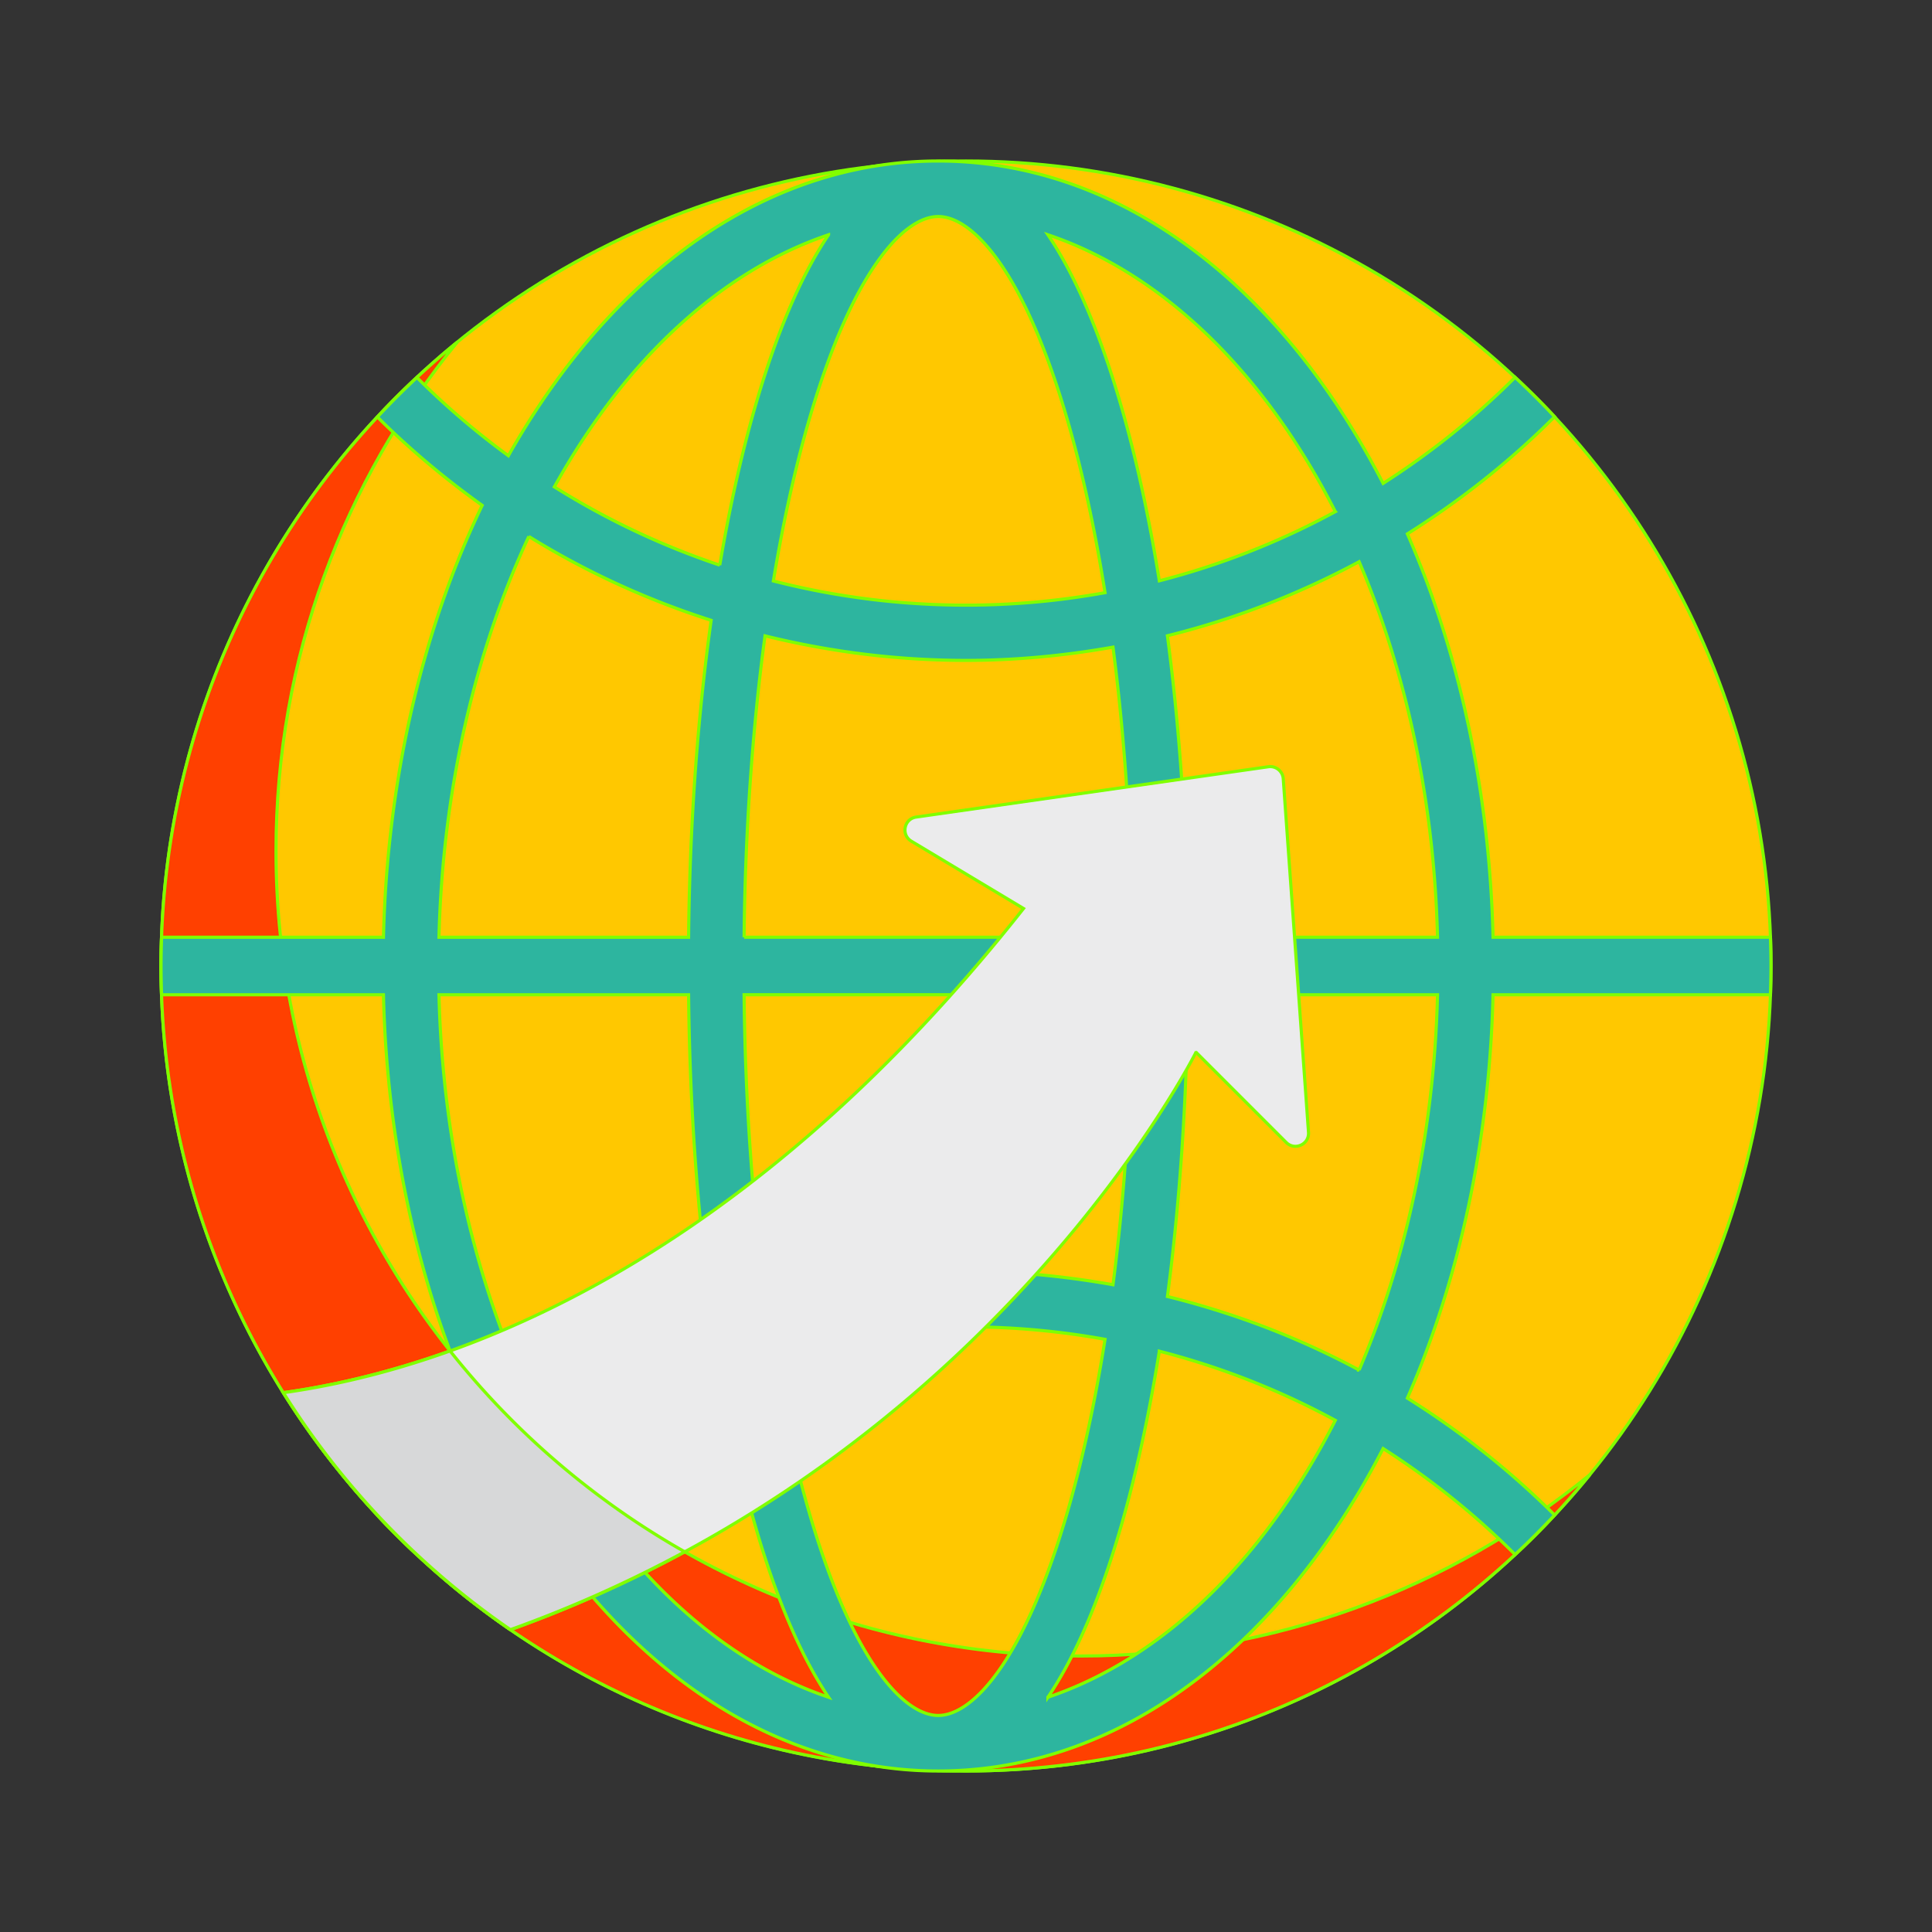
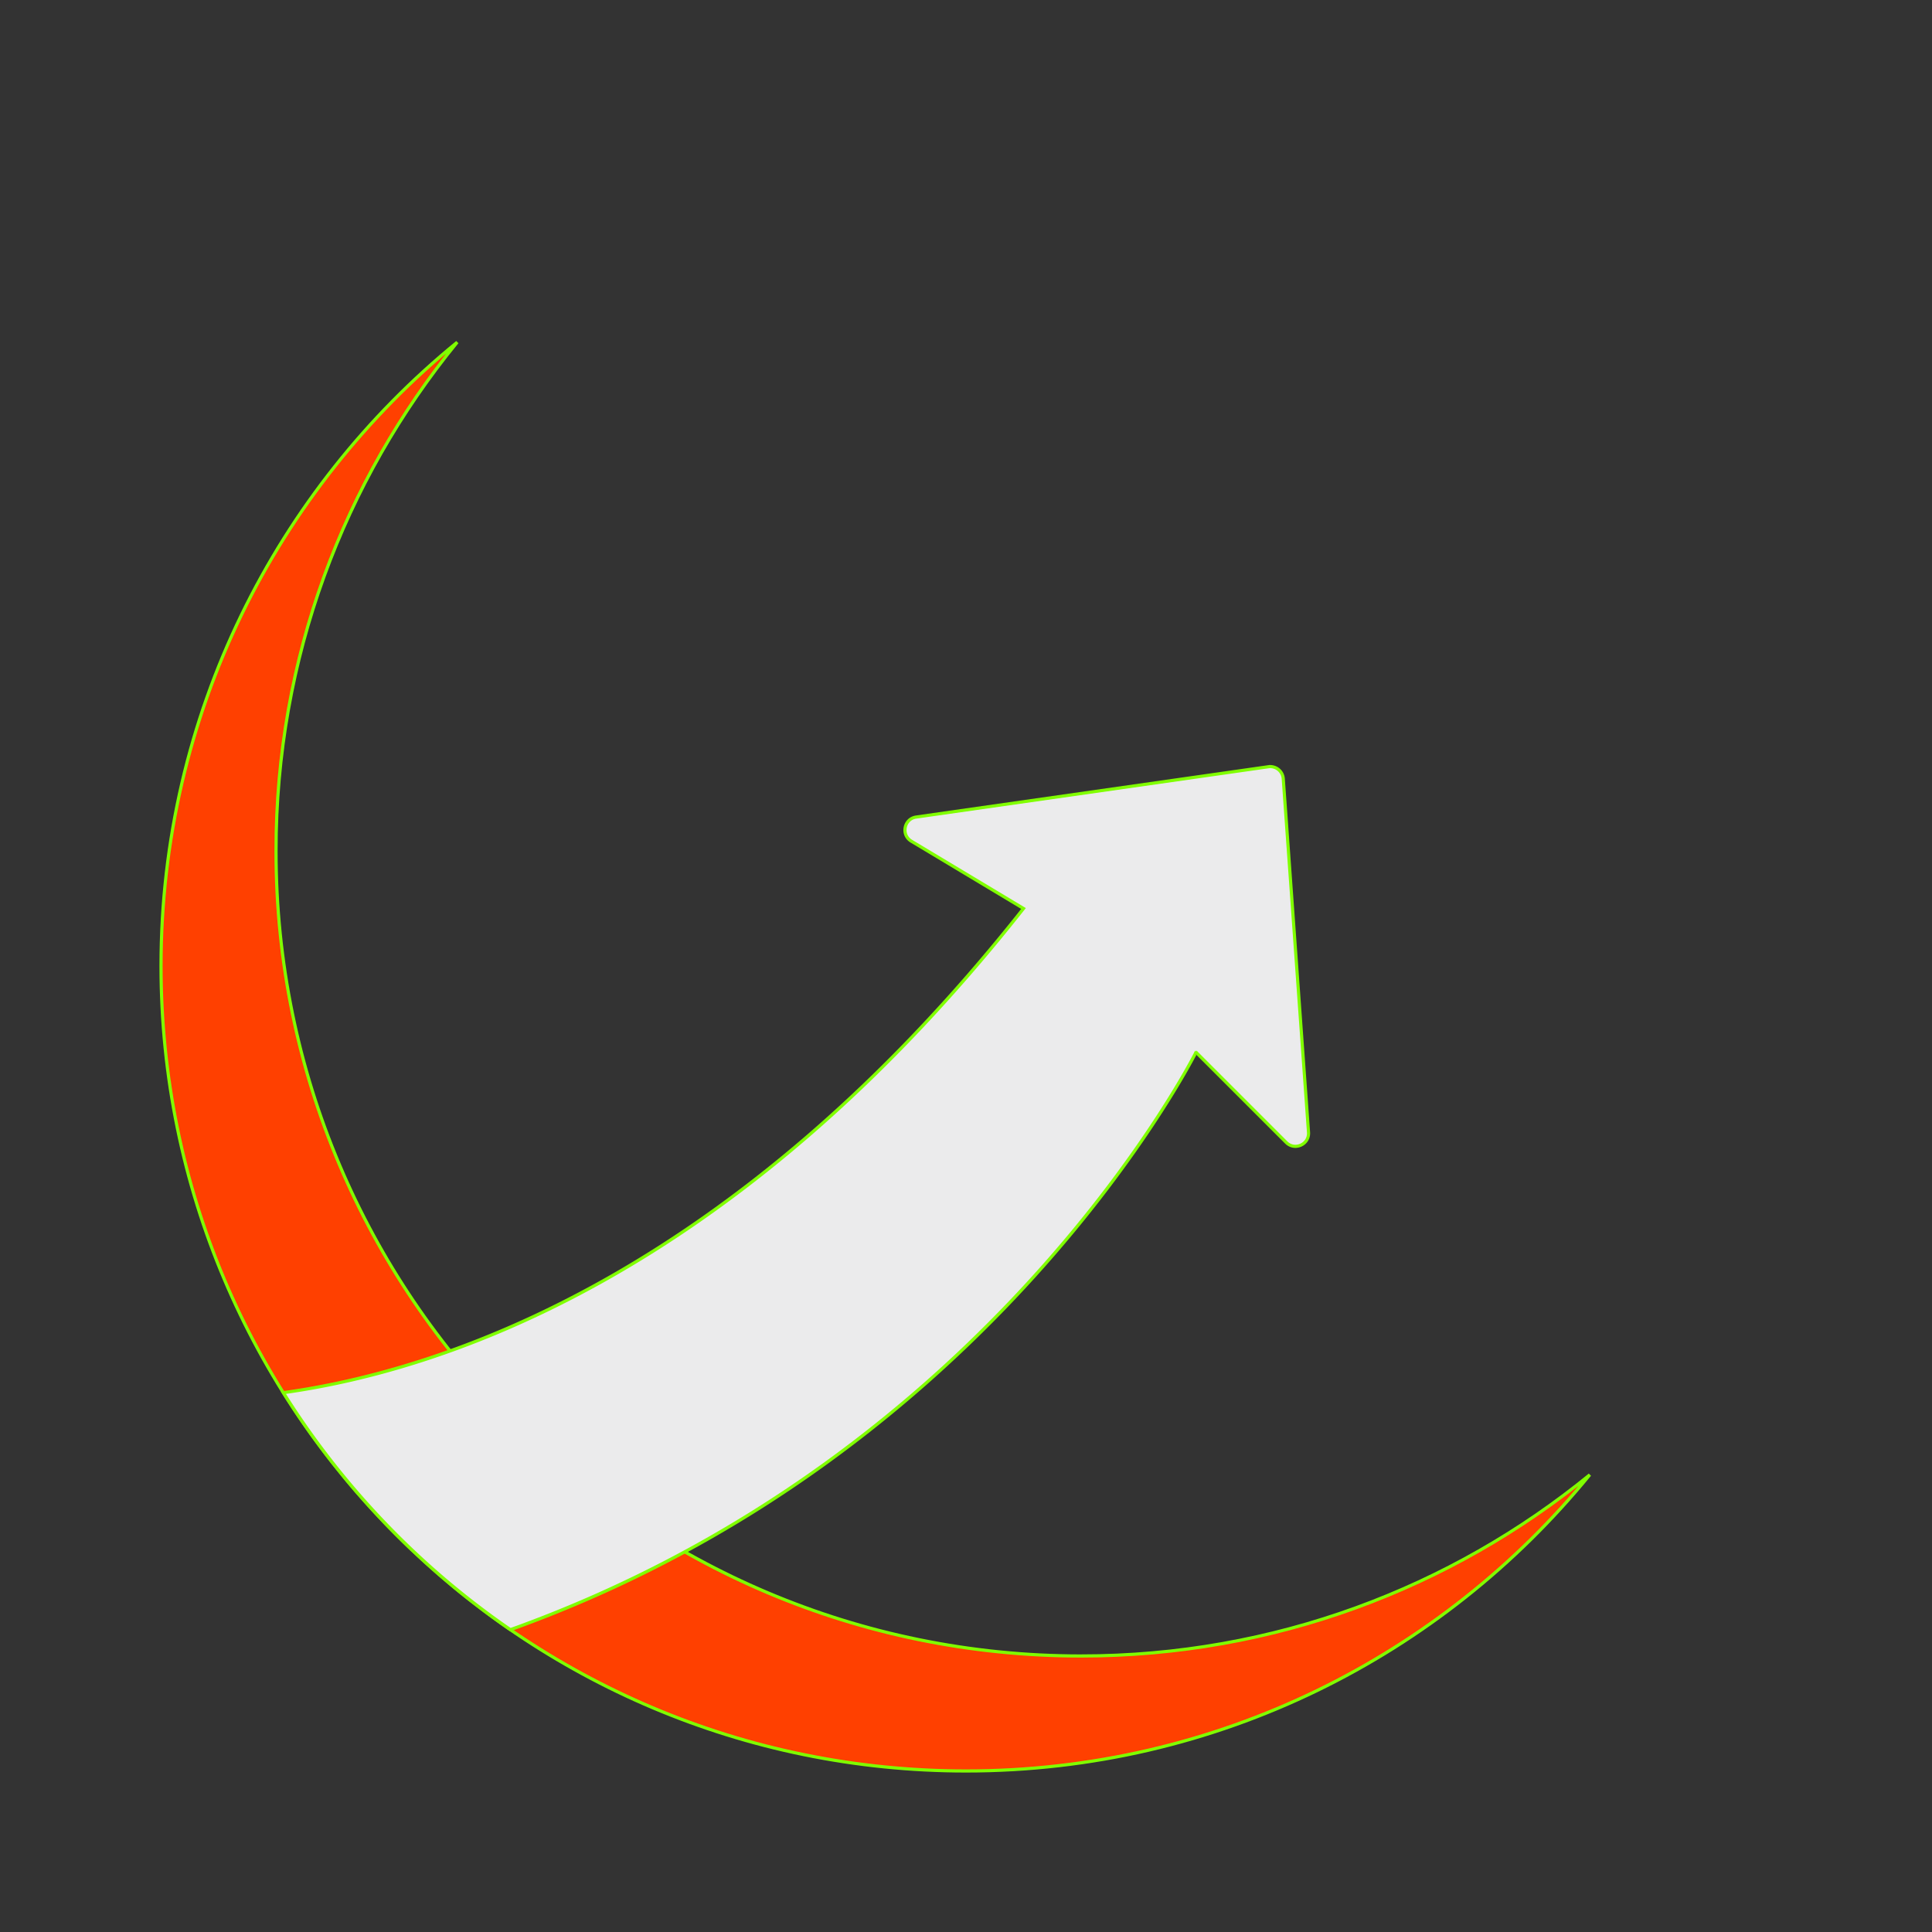
<svg xmlns="http://www.w3.org/2000/svg" height="800" width="800" id="Layer_1" viewBox="-51.2 -51.2 614.4 614.4" xml:space="preserve" fill="#80ff00" stroke="#80ff00">
  <rect x="-51.2" y="-51.2" width="614.4" height="614.4" fill="#333333" stroke="none" />
  <g id="SVGRepo_iconCarrier">
-     <circle style="fill:#ffc800" cx="255.998" cy="255.995" r="255.995" />
    <path style="fill:#ff4000" d="M292.573 475.424c-141.382 0-255.995-114.613-255.995-255.995 0-61.377 21.61-117.7 57.623-161.801C36.716 104.572.007 175.994.007 255.999c0 141.382 114.613 255.995 255.995 255.995 80.005 0 151.429-36.709 198.372-94.194-44.099 36.015-100.424 57.624-161.801 57.624z" />
-     <path style="fill:#2db59f" d="M511.829 265.142c.099-3.428.168-6.187.168-9.143 0-2.957-.069-5.714-.168-9.143h-88.221c-1.069-45.713-10.501-90.069-27.242-128.276 16.769-10.522 32.477-22.922 46.824-37.26-4.042-4.332-8.233-8.484-12.564-12.527a249.062 249.062 0 0 1-41.976 33.733c-4.746-9.184-9.936-17.96-15.573-26.268C339.705 27.079 294.991 0 247.175 0s-92.528 27.087-125.901 76.267a251.337 251.337 0 0 0-10.804 17.455 249.245 249.245 0 0 1-29.091-24.888 257.178 257.178 0 0 0-12.564 12.567c10.426 10.419 21.577 19.69 33.324 28.11-19.337 40.225-30.242 88.205-31.396 137.347H.175c-.099 3.428-.168 6.186-.168 9.143 0 2.955.069 5.714.168 9.143H70.74c1.154 49.142 12.06 97.12 31.396 137.346-11.747 8.422-22.898 17.77-33.324 28.189 4.042 4.332 8.233 8.484 12.564 12.527a249.316 249.316 0 0 1 29.091-24.908 251.834 251.834 0 0 0 10.804 17.443c33.372 49.18 78.084 76.26 125.901 76.26 47.816 0 92.528-27.087 125.901-76.267 5.638-8.308 10.827-17.096 15.573-26.279a248.863 248.863 0 0 1 41.976 33.712 257.178 257.178 0 0 0 12.564-12.567c-14.347-14.337-30.055-26.659-46.824-37.181 16.74-38.207 26.173-82.563 27.242-128.276h88.225v-.001zm-105.881-18.285h-79.376c-.333-33.142-2.562-65.996-6.513-95.879 21.259-5.257 41.709-13.211 60.958-23.546 14.859 34.746 23.861 75.997 24.931 119.425zM247.175 494.34c-10.922 0-27.546-17.336-41.447-65.991-4.318-15.111-7.992-31.885-10.985-49.905 19.596-5.016 40.121-7.688 61.259-7.688 15.088 0 29.862 1.365 44.212 3.967-3.098 19.437-6.978 37.479-11.592 53.626-13.901 48.655-30.525 65.991-41.447 65.991zm8.827-141.239c-21.829 0-43.254 2.789-63.916 7.887-4.036-29.714-6.314-62.704-6.654-95.846h123.484c-.326 31.999-2.439 63.489-6.174 92.214-15.275-2.705-30.9-4.255-46.74-4.255zm-70.569-106.244c.339-33.142 2.617-66.132 6.654-95.846 20.664 5.098 42.087 7.808 63.916 7.808 15.84 0 31.463-1.51 46.741-4.216 3.736 28.725 5.849 60.254 6.174 92.253H185.433v.001zM247.175 17.66c10.922 0 27.546 17.336 41.447 65.991 4.614 16.146 8.494 34.189 11.592 53.625a247.623 247.623 0 0 1-44.212 3.967c-21.138 0-41.663-2.672-61.259-7.688 2.993-18.02 6.667-34.795 10.985-49.905 13.901-48.654 30.525-65.99 41.447-65.99zm126.275 93.851a245.585 245.585 0 0 1-55.967 21.992c-3.185-19.782-7.164-38.182-11.884-54.702-6.763-23.673-14.684-42.205-23.546-55.343 36.972 12.47 69.106 44.326 91.397 88.053zM212.298 23.458c-8.862 13.138-16.783 31.669-23.546 55.343-4.321 15.124-8.02 31.827-11.059 49.72a246.213 246.213 0 0 1-52.602-24.89c22.04-39.669 52.492-68.465 87.207-80.173zm-95.328 95.944c18.209 11.275 37.655 20.163 57.977 26.669-4.36 31.196-6.819 65.359-7.17 100.787H88.402c1.156-46.857 11.553-91.033 28.568-127.456zm-28.568 145.74h79.376c.351 35.428 2.81 69.512 7.17 100.708-20.323 6.506-39.768 15.552-57.977 26.827-17.016-36.424-27.413-80.679-28.569-127.535zm36.687 143.226a246.188 246.188 0 0 1 52.602-24.89c3.039 17.895 6.738 34.596 11.059 49.72 6.763 23.673 14.684 42.205 23.546 55.343-34.713-11.708-65.165-40.504-87.207-80.173zm156.963 80.173c8.862-13.137 16.783-31.669 23.546-55.343 4.72-16.52 8.699-34.919 11.884-54.702a245.429 245.429 0 0 1 55.967 21.992c-22.29 43.727-54.424 75.584-91.397 88.053zm98.966-104.053c-19.249-10.335-39.699-18.13-60.958-23.388 3.951-29.883 6.18-62.816 6.513-95.958h79.376c-1.071 43.428-10.073 84.601-24.931 119.346z" />
    <path style="fill:#ebebec" d="M111.115 467.056a257.35 257.35 0 0 1-72.204-75.363c50.426-7.008 142.9-36.84 235.377-153.979l-35.678-21.408c-3.354-2.013-2.322-7.122 1.55-7.675l111.999-16a4.154 4.154 0 0 1 4.731 3.817l8.032 112.44c.274 3.836-4.362 5.953-7.082 3.234l-28.695-28.695c-.001 0-64.279 128.498-218.03 183.629z" />
-     <path style="fill:#d7d8d9" d="M91.934 378.414c-20.49 7.343-38.502 11.26-53.023 13.279a257.35 257.35 0 0 0 72.204 75.363 401.114 401.114 0 0 0 55.434-24.766 257.18 257.18 0 0 1-74.615-63.876z" />
  </g>
</svg>